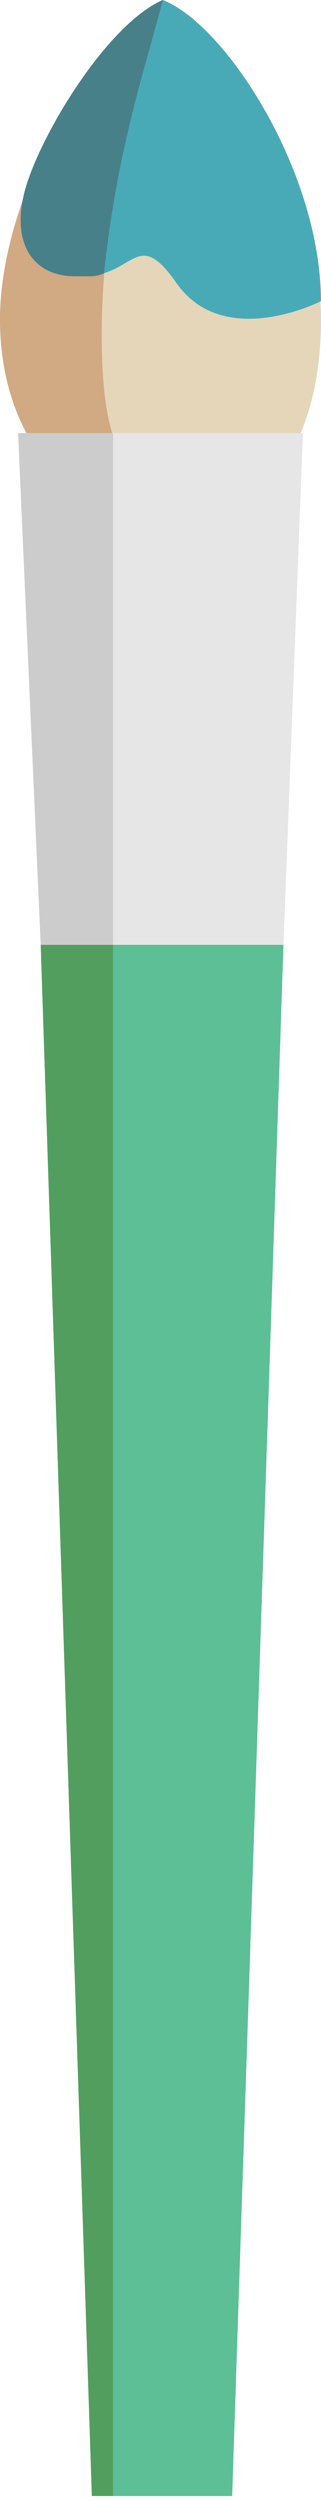
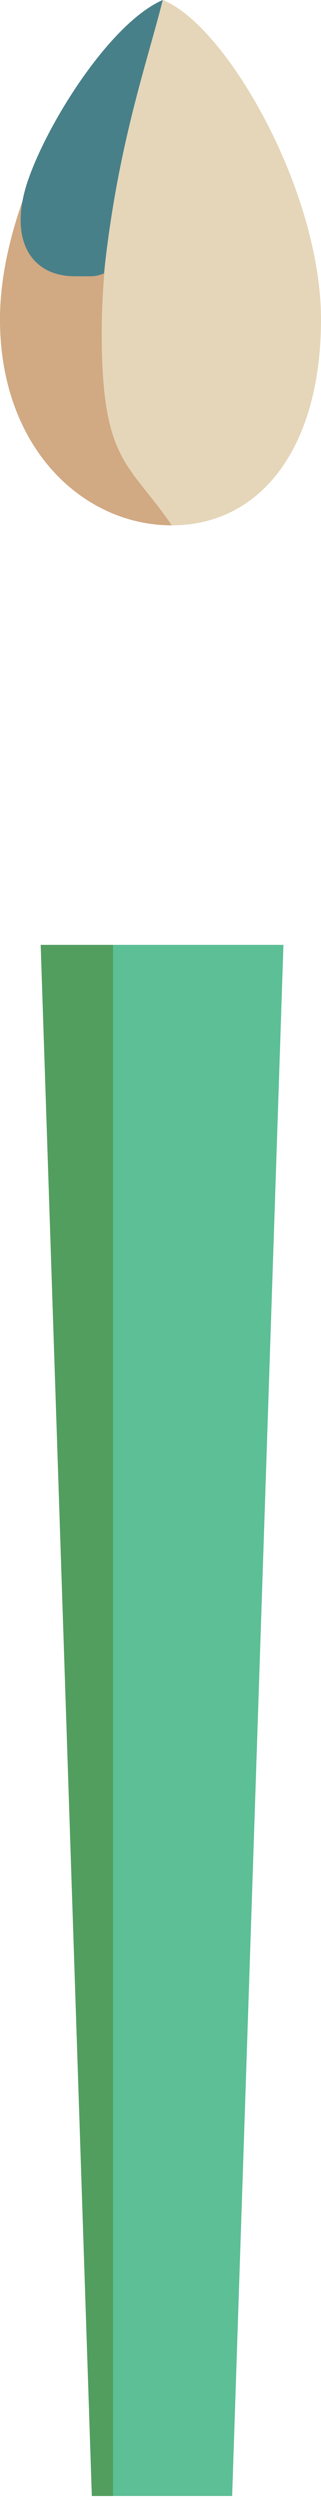
<svg xmlns="http://www.w3.org/2000/svg" width="71" height="552" viewBox="0 0 71 552" fill="none">
  <path d="M71 70.5C71 98.943 57.606 116 38 116C18.394 116 0 98.943 0 70.5C0 42.057 22 6.5 36 0C50 5.5 71 42.057 71 70.5Z" fill="#E5D6B9" />
  <path d="M22.5 73.627C22.5 102.07 28.5 102.127 38 116C18.394 116 0 98.943 0 70.5C0 42.057 22 6.5 36 0C31 14.5 22.5 45.184 22.5 73.627Z" fill="#D1A982" />
-   <path d="M70.98 66.5C70.98 66.5 49.532 77.499 39.032 62.499C28.532 47.499 29.965 66.001 10.999 59.5C-7.966 52.999 21.98 6 36.018 0C50.018 5.5 70.98 38.057 70.98 66.5Z" fill="#49AAB7" />
  <path d="M23 60.368C21 61.127 21 61 16.501 61C6.738 61 1.731 52.713 6.227 39.713C10.723 26.713 24.496 5 36 0C32.415 14.259 26 32.127 23 60.368Z" fill="#488089" />
  <path d="M35.348 551.127H51.348L62.694 208.627H9L20.348 551.127H35.348Z" fill="#5CBF96" />
  <path d="M21.061 551.127H25V394.044V208.627H9L20.31 551.127H21.061Z" fill="#529E5F" />
-   <path d="M4 95.627H67L62.702 208.627H9L4 95.627Z" fill="#E6E6E6" />
-   <path d="M4 95.627H25.007V208.627H9.007L4 95.627Z" fill="#CCCCCC" />
</svg>